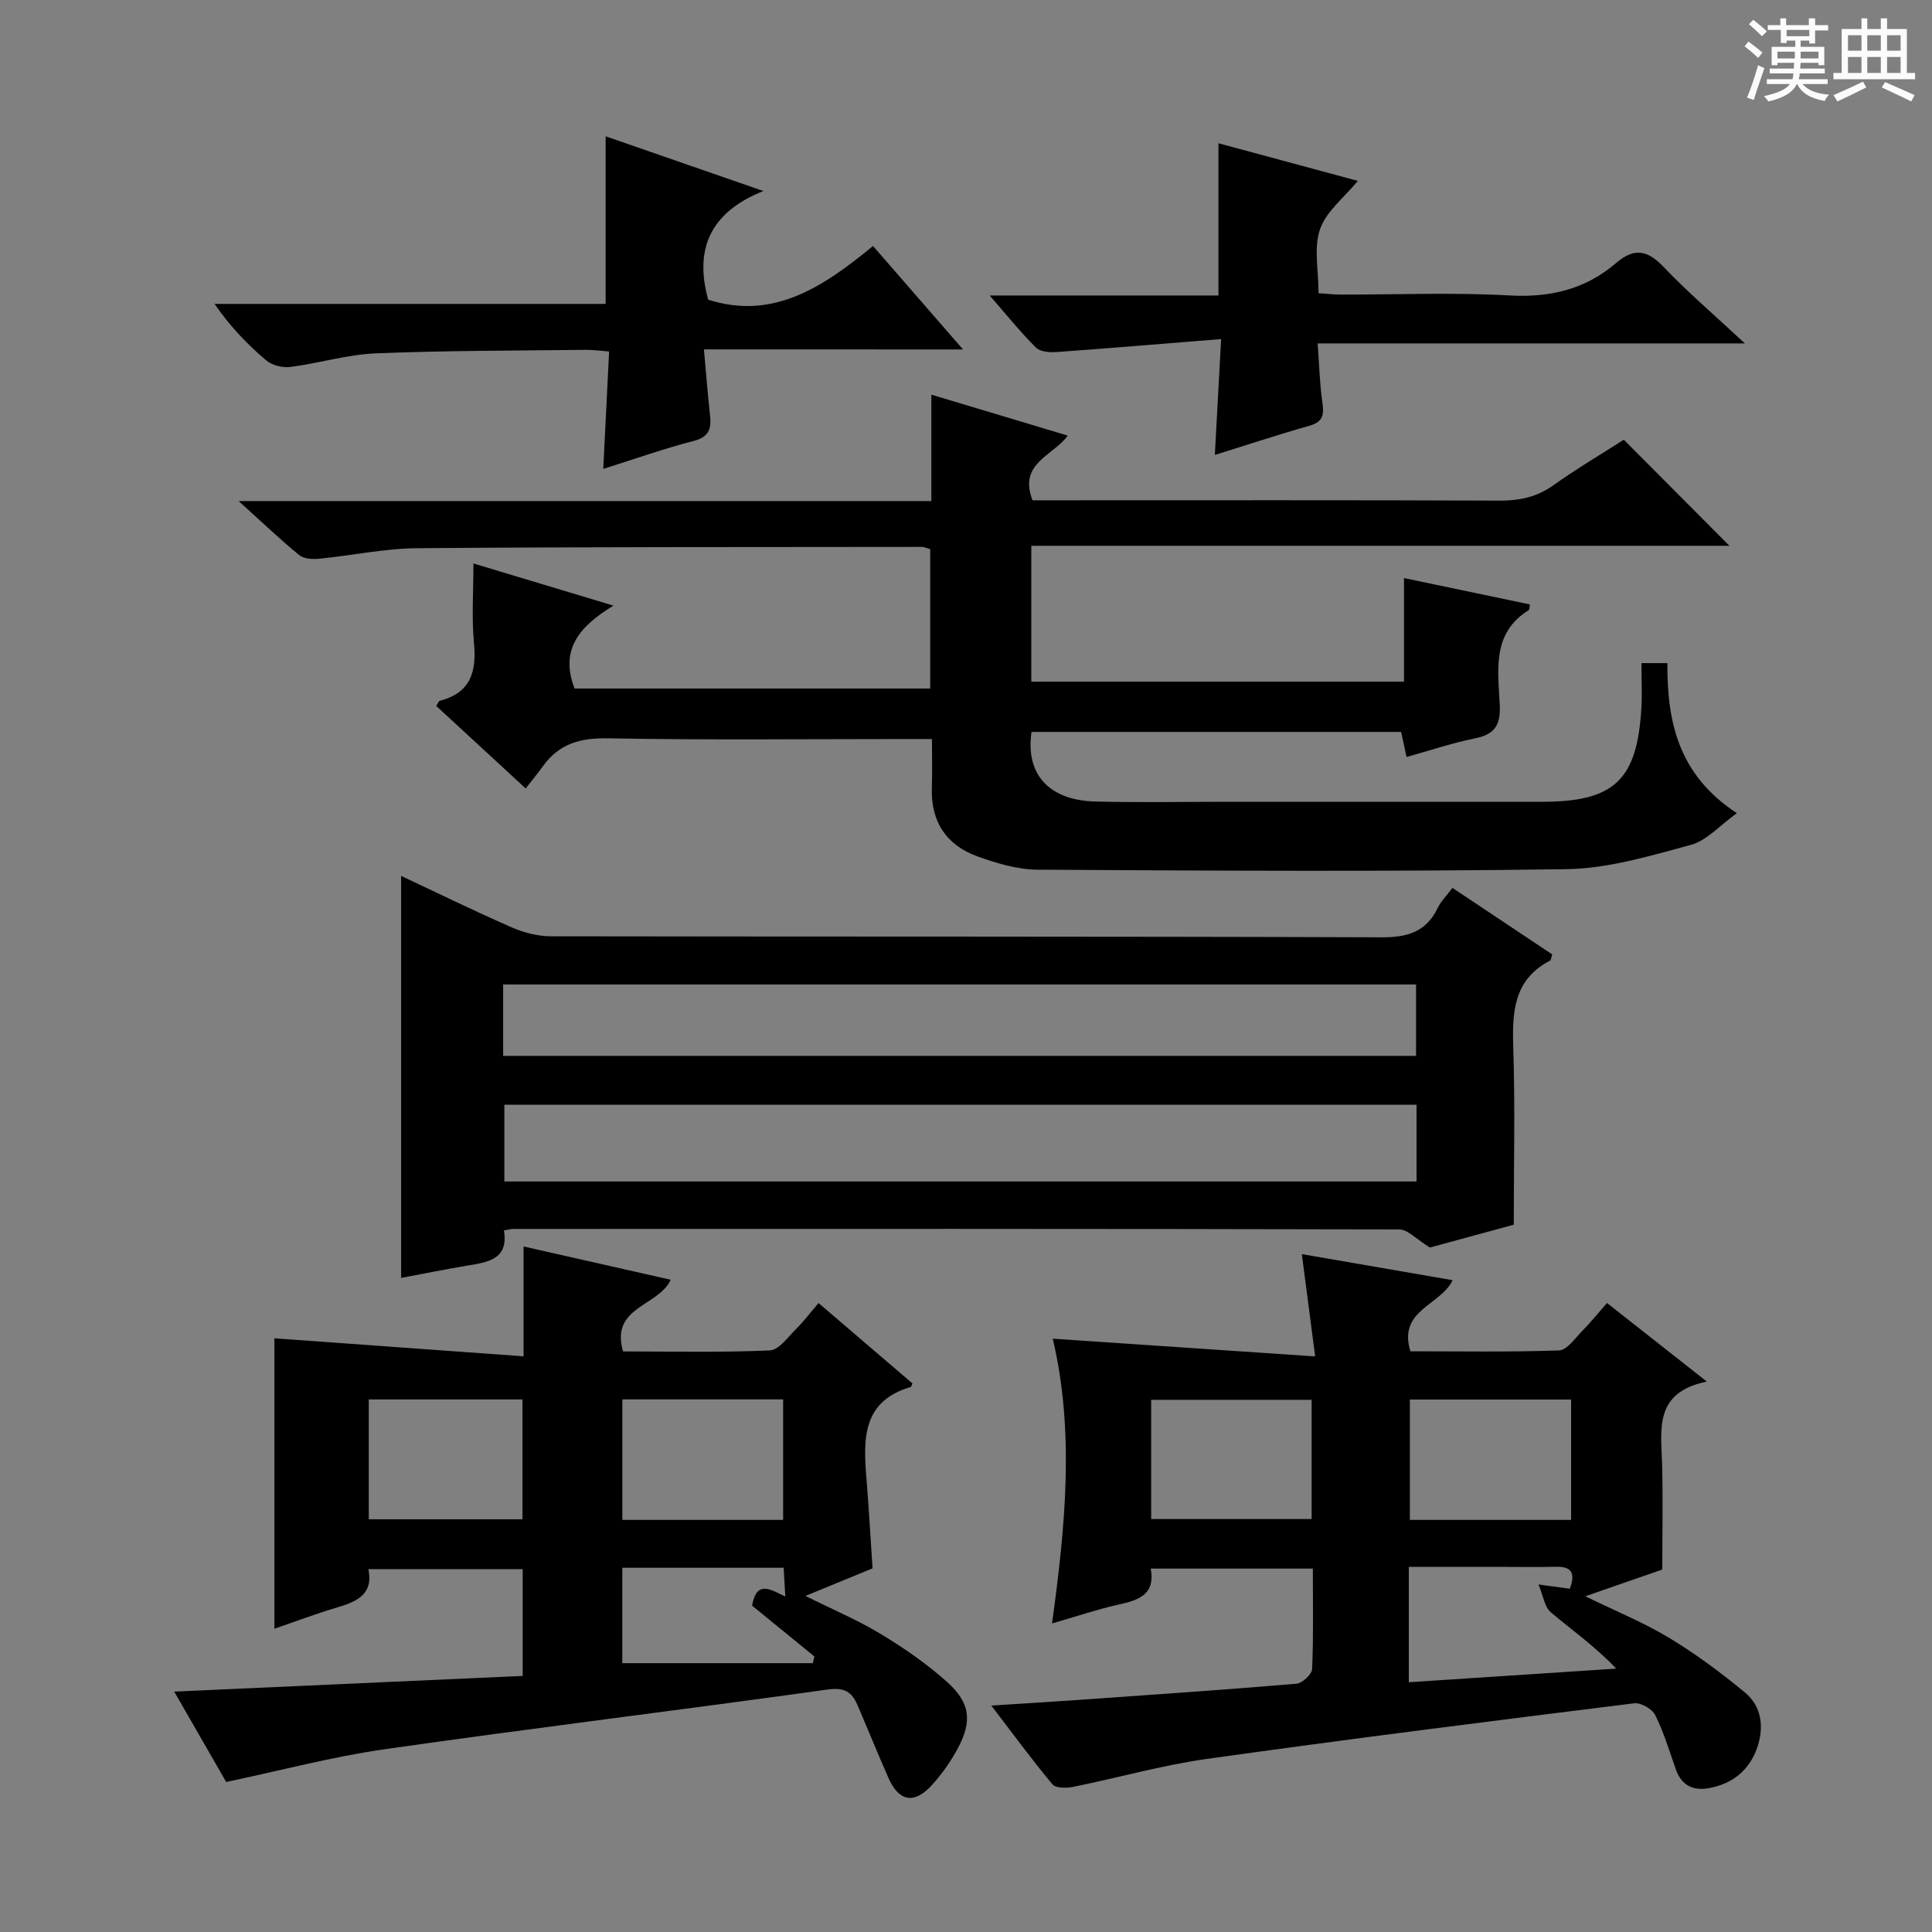
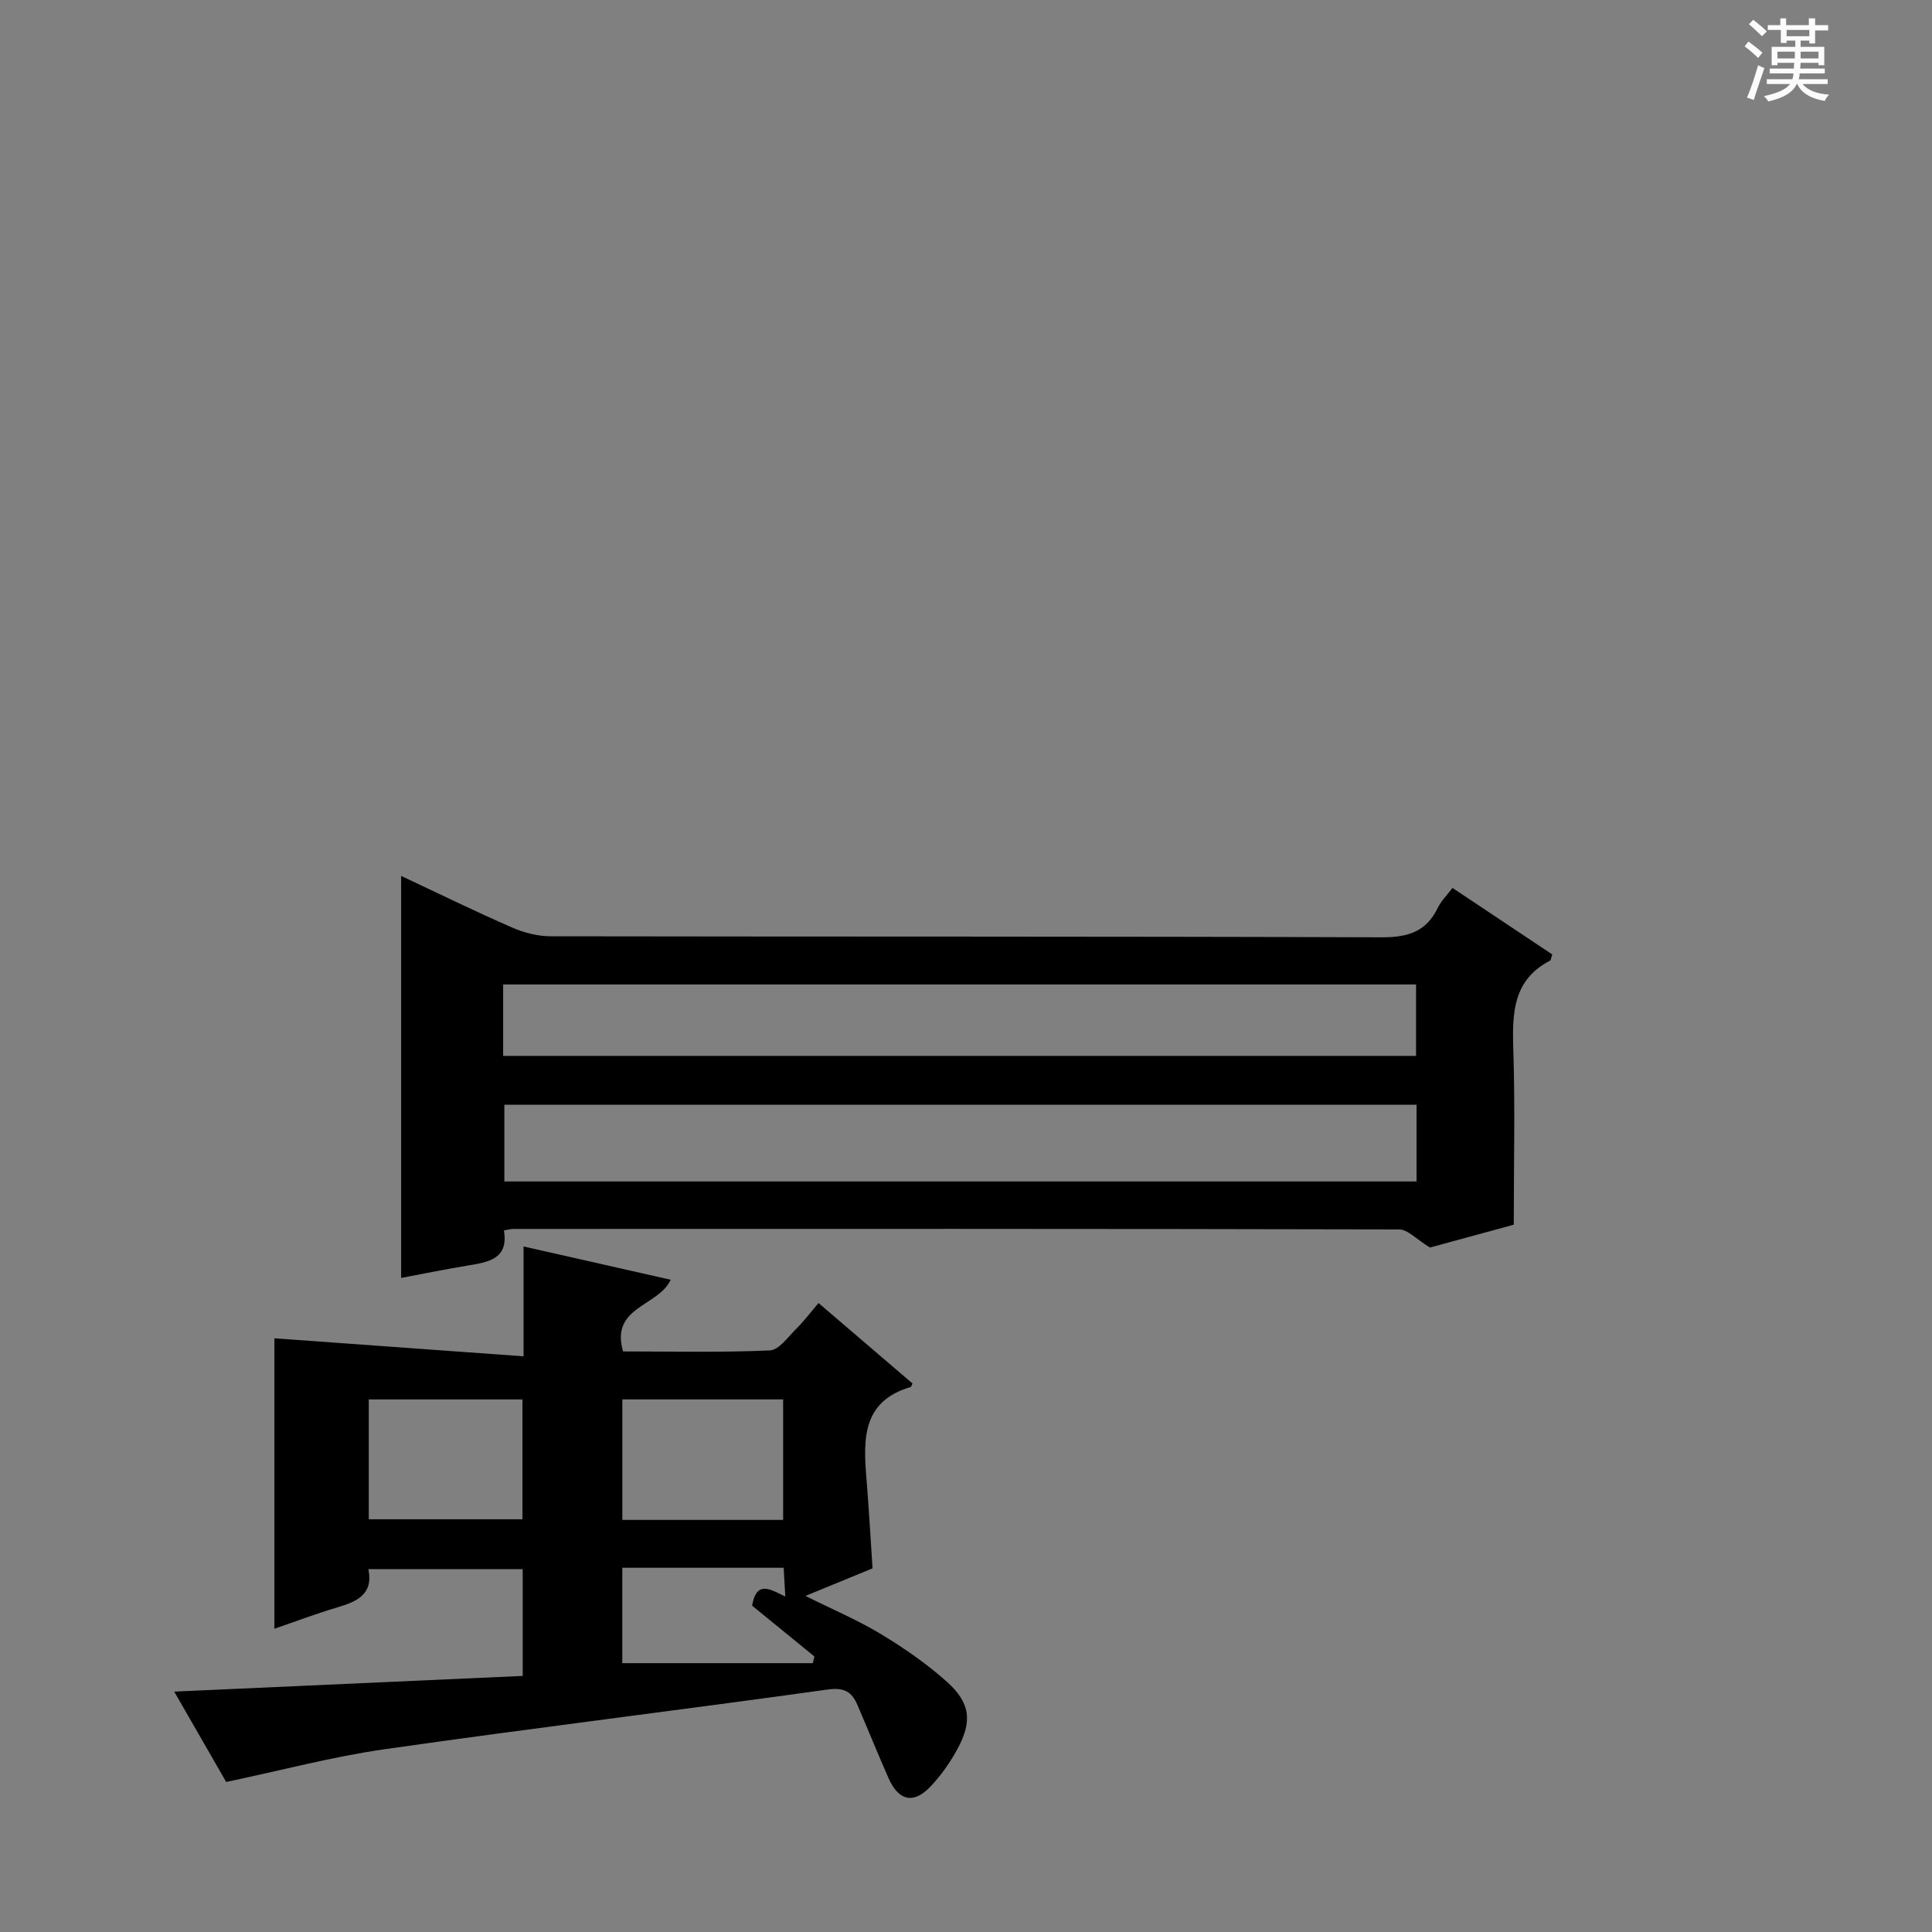
<svg xmlns="http://www.w3.org/2000/svg" enable-background="new 0 0 400 400" viewBox="0 0 400 400">
  <rect x="0" y="0" width="400" height="400" fill="#808080" stroke="none" />
  <path d="m361.2 9.6.8-1c.9.7 1.9 1.4 2.9 2.3l-.9 1.1c-1-1-2-1.8-2.8-2.4zm.5 10.6c.9-2.1 1.6-4.3 2.3-6.7.4.2.8.4 1.3.6-.7 2.1-1.5 4.3-2.2 6.6zm.4-15.2.9-.9c1 .8 2 1.6 2.8 2.4l-1 1c-.9-.9-1.8-1.7-2.7-2.5zm12.5-1.2h1.2v1.4h2.7v1.1h-2.7v2.7h-1.2v-.6h-1.8v1.3h4.9v3.8h-1.2v-.5h-3.7c0 .4-.1.9-.1 1.2h5.1v1h-5.2c0 .5-.1.9-.2 1.2h6v1h-5.2c1.1 1.3 2.9 2 5.5 2.2-.4.4-.7.8-.9 1.3-2.9-.5-4.8-1.6-5.7-3.5h-.1c-.8 1.7-2.7 2.9-5.9 3.6-.2-.4-.6-.8-.9-1.1 2.8-.6 4.6-1.4 5.4-2.5h-4.8v-1h5.3c.1-.3.2-.7.2-1.2h-4.9v-1h5c0-.4 0-.8.1-1.2h-3.5v.5h-1.2v-3.8h4.9v-1.3h-1.8v.5h-1.2v-2.7h-2.7v-1h2.6v-1.4h1.2v1.4h4.7v-1.4zm-6.6 8.3h3.6c0-.4 0-.9 0-1.4h-3.6zm1.9-4.6h4.7v-1.3h-4.7zm6.6 3.2h-3.7v1.4h3.7z" fill="#fafbfa" />
-   <path d="m385.3 3.8h1.3v2.2h2.8v-2.2h1.3v2.2h4.1v9.1h1.7v1.3h-16.9v-1.3h1.7v-9.1h4.1v-2.2zm.4 13.1.7 1.2c-1.8.9-3.8 1.9-6 2.9-.2-.4-.5-.8-.8-1.3 2.3-1 4.3-1.9 6.1-2.8zm-3.1-6.4h2.8v-3.2h-2.8zm0 4.6h2.8v-3.3h-2.8zm4-4.6h2.8v-3.2h-2.8zm0 4.6h2.8v-3.3h-2.8zm3.7 1.9c2.1.9 4.1 1.8 6.1 2.7l-.7 1.3c-2.2-1.1-4.2-2-6.1-2.9zm3.2-9.7h-2.8v3.2h2.8zm-2.8 7.8h2.8v-3.3h-2.8z" fill="#fafbfa" />
  <g fill="#010000">
-     <path d="m290.68 141.13c0-7.2 0-13.97 0-21.45 9.08 1.9 17.57 3.68 26.07 5.46-.1.57-.05 1.05-.23 1.17-7.75 4.8-6.34 12.52-6.01 19.69.19 4.05-1 6.04-5.07 6.86-4.71.94-9.29 2.5-14.23 3.87-.37-1.72-.71-3.27-1.12-5.19-25.49 0-51.03 0-76.53 0-1.27 8.79 3.61 14.17 13.29 14.41 9.16.22 18.33.05 27.49.05 21.66 0 43.32.01 64.99 0 14.88-.01 19.64-4.5 20.5-19.44.17-2.97.02-5.96.02-9.27h5.36c-.05 12.05 2.18 23.06 14.39 31.07-3.59 2.57-6.25 5.68-9.51 6.56-8.43 2.28-17.11 4.9-25.73 5.03-36.48.54-72.98.32-109.47.11-4.19-.02-8.52-1.31-12.51-2.75-6.47-2.33-9.7-7.22-9.45-14.27.11-3.13.02-6.27.02-10.03-2.15 0-3.92 0-5.69 0-20.5 0-40.99.23-61.48-.15-5.68-.1-10.02 1.14-13.33 5.72-1.07 1.48-2.24 2.9-3.61 4.66-6.66-6.14-12.6-11.63-18.52-17.08.4-.61.51-1.01.72-1.07 6.41-1.63 7.66-6.01 7.09-12-.5-5.24-.11-10.56-.11-16.43 9.7 2.92 18.8 5.66 28.99 8.73-6.98 4.24-11.17 9.01-8.06 17.16h73.64c0-9.5 0-19.07 0-28.85-.56-.15-1.17-.47-1.78-.47-34.82.04-69.65-.01-104.47.27-6.76.06-13.51 1.52-20.28 2.18-1.36.13-3.16.03-4.11-.75-3.94-3.23-7.63-6.75-12.54-11.19h143.42c0-7.58 0-14.5 0-22.03 9.73 2.92 18.84 5.66 28.24 8.48-3.13 4.25-10.29 5.74-7.29 13.39h5.67c30.33 0 60.65-.06 90.98.07 4.16.02 7.73-.73 11.18-3.18 4.86-3.46 10.02-6.51 14.58-9.43 7.46 7.49 14.66 14.72 21.87 21.96-47.72 0-95.92 0-144.54 0v28.13z" />
    <path d="m83.05 181.35c7.98 3.74 15.39 7.38 22.94 10.67 2.49 1.09 5.37 1.83 8.07 1.83 57.32.1 114.64 0 171.96.21 5.41.02 9.22-1.1 11.64-6.07.7-1.44 1.92-2.64 3.06-4.16 7 4.67 13.87 9.25 20.66 13.78-.25.71-.27 1.18-.47 1.28-7.64 3.98-7.84 10.79-7.6 18.25.39 11.77.1 23.56.1 36.42-5.23 1.43-12.03 3.28-17.35 4.73-2.83-1.73-4.6-3.75-6.38-3.75-61.15-.15-122.3-.12-183.45-.1-.49 0-.97.15-1.9.31 1.01 5.98-3.27 6.56-7.57 7.28-4.72.79-9.42 1.74-13.71 2.55 0-27.44 0-54.93 0-83.23zm21.37 47.38v15.88h188.86c0-5.4 0-10.48 0-15.88-63.05 0-125.79 0-188.86 0zm-.25-10.12h189.01c0-5.07 0-9.92 0-14.79-63.25 0-126.07 0-189.01 0z" />
-     <path d="m217.81 336.12c2.78-20.16 4.68-39.81.15-58.96 17.78 1.2 35.47 2.4 54.33 3.67-1.03-7.94-1.85-14.24-2.76-21.18 10.34 1.79 20.69 3.58 31.23 5.4-2.51 5.24-11.39 6.16-8.75 14.72 10.23 0 20.51.18 30.78-.18 1.63-.06 3.27-2.48 4.74-3.97 1.74-1.77 3.31-3.72 5.18-5.85 6.58 5.18 13.07 10.29 20.67 16.27-11 2.26-9.46 9.89-9.26 17.09.19 6.97.04 13.95.04 21.83-4.32 1.5-9.75 3.38-15.94 5.53 6.21 3.03 12.02 5.4 17.34 8.6 5.51 3.32 10.74 7.21 15.71 11.32 3.55 2.93 3.98 7.31 2.51 11.5-1.6 4.54-5.01 7.36-9.82 8.28-3.42.66-5.83-.51-7.03-3.94-1.32-3.76-2.47-7.63-4.24-11.17-.64-1.27-2.99-2.61-4.38-2.43-29.49 3.67-58.99 7.38-88.42 11.51-9.33 1.31-18.48 3.93-27.75 5.8-1.37.28-3.56.28-4.25-.54-4.23-5.07-8.14-10.41-12.65-16.3 6.5-.42 12.21-.76 17.92-1.16 15.09-1.07 30.18-2.09 45.25-3.36 1.21-.1 3.2-1.94 3.25-3.05.3-6.79.15-13.61.15-20.79-11.3 0-22.22 0-33.57 0 1.05 5.6-2.78 6.6-7.03 7.54-4.31.98-8.52 2.42-13.4 3.82zm107.47-21.44c0-8.55 0-16.59 0-24.92-11.31 0-22.31 0-33.38 0v24.92zm-53.72-24.86c-11.29 0-22.29 0-33.22 0v24.68h33.22c0-8.24 0-16.16 0-24.68zm20.12 58.47c14.76-.97 28.85-1.89 42.94-2.82-4.41-4.64-9.17-7.97-13.58-11.7-1.24-1.05-1.49-3.28-2.51-5.72 3.28.45 4.87.66 6.48.88 1.2-3.19.44-4.64-2.92-4.55-3.99.11-7.99.02-11.98.02-6.09 0-12.17 0-18.43 0z" />
    <path d="m108.4 258.07c10.74 2.43 20.57 4.65 30.46 6.89-2.54 5.56-12.57 5.54-9.86 14.84 10.17 0 20.29.24 30.39-.21 1.9-.08 3.78-2.82 5.49-4.5 1.53-1.51 2.83-3.25 4.59-5.31 6.57 5.62 13.04 11.16 19.45 16.65-.22.44-.26.69-.37.73-10.13 2.97-9.82 10.9-9.15 19.07.5 6.1.83 12.21 1.25 18.48-4.41 1.81-8.83 3.63-13.89 5.71 5.57 2.78 10.81 4.99 15.63 7.9 4.81 2.91 9.51 6.16 13.68 9.9 4.86 4.36 5.25 8.17 2.17 13.87-1.49 2.75-3.35 5.4-5.48 7.68-3.56 3.81-6.69 3.15-8.8-1.63-2.21-5.01-4.27-10.1-6.43-15.13-1.16-2.7-2.69-3.69-6.11-3.22-30.58 4.27-61.23 8-91.79 12.37-10.79 1.54-21.4 4.38-32.8 6.78-3.28-5.71-6.88-11.96-10.76-18.71 24.44-1.1 48.12-2.17 72.15-3.25 0-7.45 0-14.54 0-22.11-10.47 0-21 0-31.95 0 1.07 5.16-2.3 6.71-6.39 7.91-4.43 1.31-8.77 2.96-13.07 4.43 0-20.39 0-40.53 0-60.13 16.58 1.2 33.77 2.44 51.59 3.73 0-8.17 0-14.93 0-22.74zm53.74 56.61c0-8.59 0-16.75 0-24.95-11.34 0-22.22 0-33.29 0v24.95zm-85.79-.13h31.82c0-8.34 0-16.52 0-24.81-10.83 0-21.25 0-31.82 0zm52.49 10.04v19.75h39.45c.11-.46.22-.93.32-1.39-4.41-3.6-8.82-7.19-12.9-10.52.94-5.39 3.86-3.3 6.88-1.89-.14-2.44-.23-4.12-.34-5.95-11.35 0-22.14 0-33.41 0z" />
-     <path d="m145.74 72.34c.46 5.01.78 9.27 1.25 13.51.31 2.77-.04 4.59-3.36 5.44-6.09 1.56-12.03 3.68-18.73 5.79.41-8.26.8-16.1 1.21-24.31-1.96-.14-3.42-.36-4.87-.34-14.48.18-28.97.14-43.44.73-5.91.24-11.74 2.05-17.66 2.81-1.62.21-3.81-.32-5.02-1.35-3.9-3.31-7.47-7.01-10.7-11.7h80.97c0-11.93 0-23.17 0-34.7 10.33 3.58 20.8 7.22 32.66 11.33-11.28 4.49-14.25 12.29-11.43 22.5 13.49 4.29 23.79-2.63 34.13-11.12 6.1 7.01 11.9 13.68 18.63 21.42-18.5-.01-35.69-.01-53.64-.01z" />
-     <path d="m361.26 71.1c-30.24 0-58.97 0-88.45 0 .32 4.36.41 8.3.97 12.18.36 2.5.2 4.05-2.62 4.85-6.36 1.8-12.64 3.88-19.64 6.06.42-7.82.82-15.17 1.3-23.99-11.73.94-22.87 1.88-34.03 2.68-1.43.1-3.41-.03-4.29-.9-3.16-3.13-5.96-6.63-9.6-10.8h47.37c0-10.7 0-20.75 0-31.52 9.66 2.61 19.29 5.2 28.85 7.79-2.86 3.49-6.57 6.34-7.83 10.02-1.32 3.86-.3 8.52-.3 13.23 1.67.11 3.1.29 4.53.29 11.66.02 23.34-.48 34.97.18 8.45.48 15.77-1.28 22.1-6.71 3.82-3.28 6.55-2.66 9.9.87 4.92 5.16 10.37 9.81 16.77 15.77z" />
  </g>
</svg>